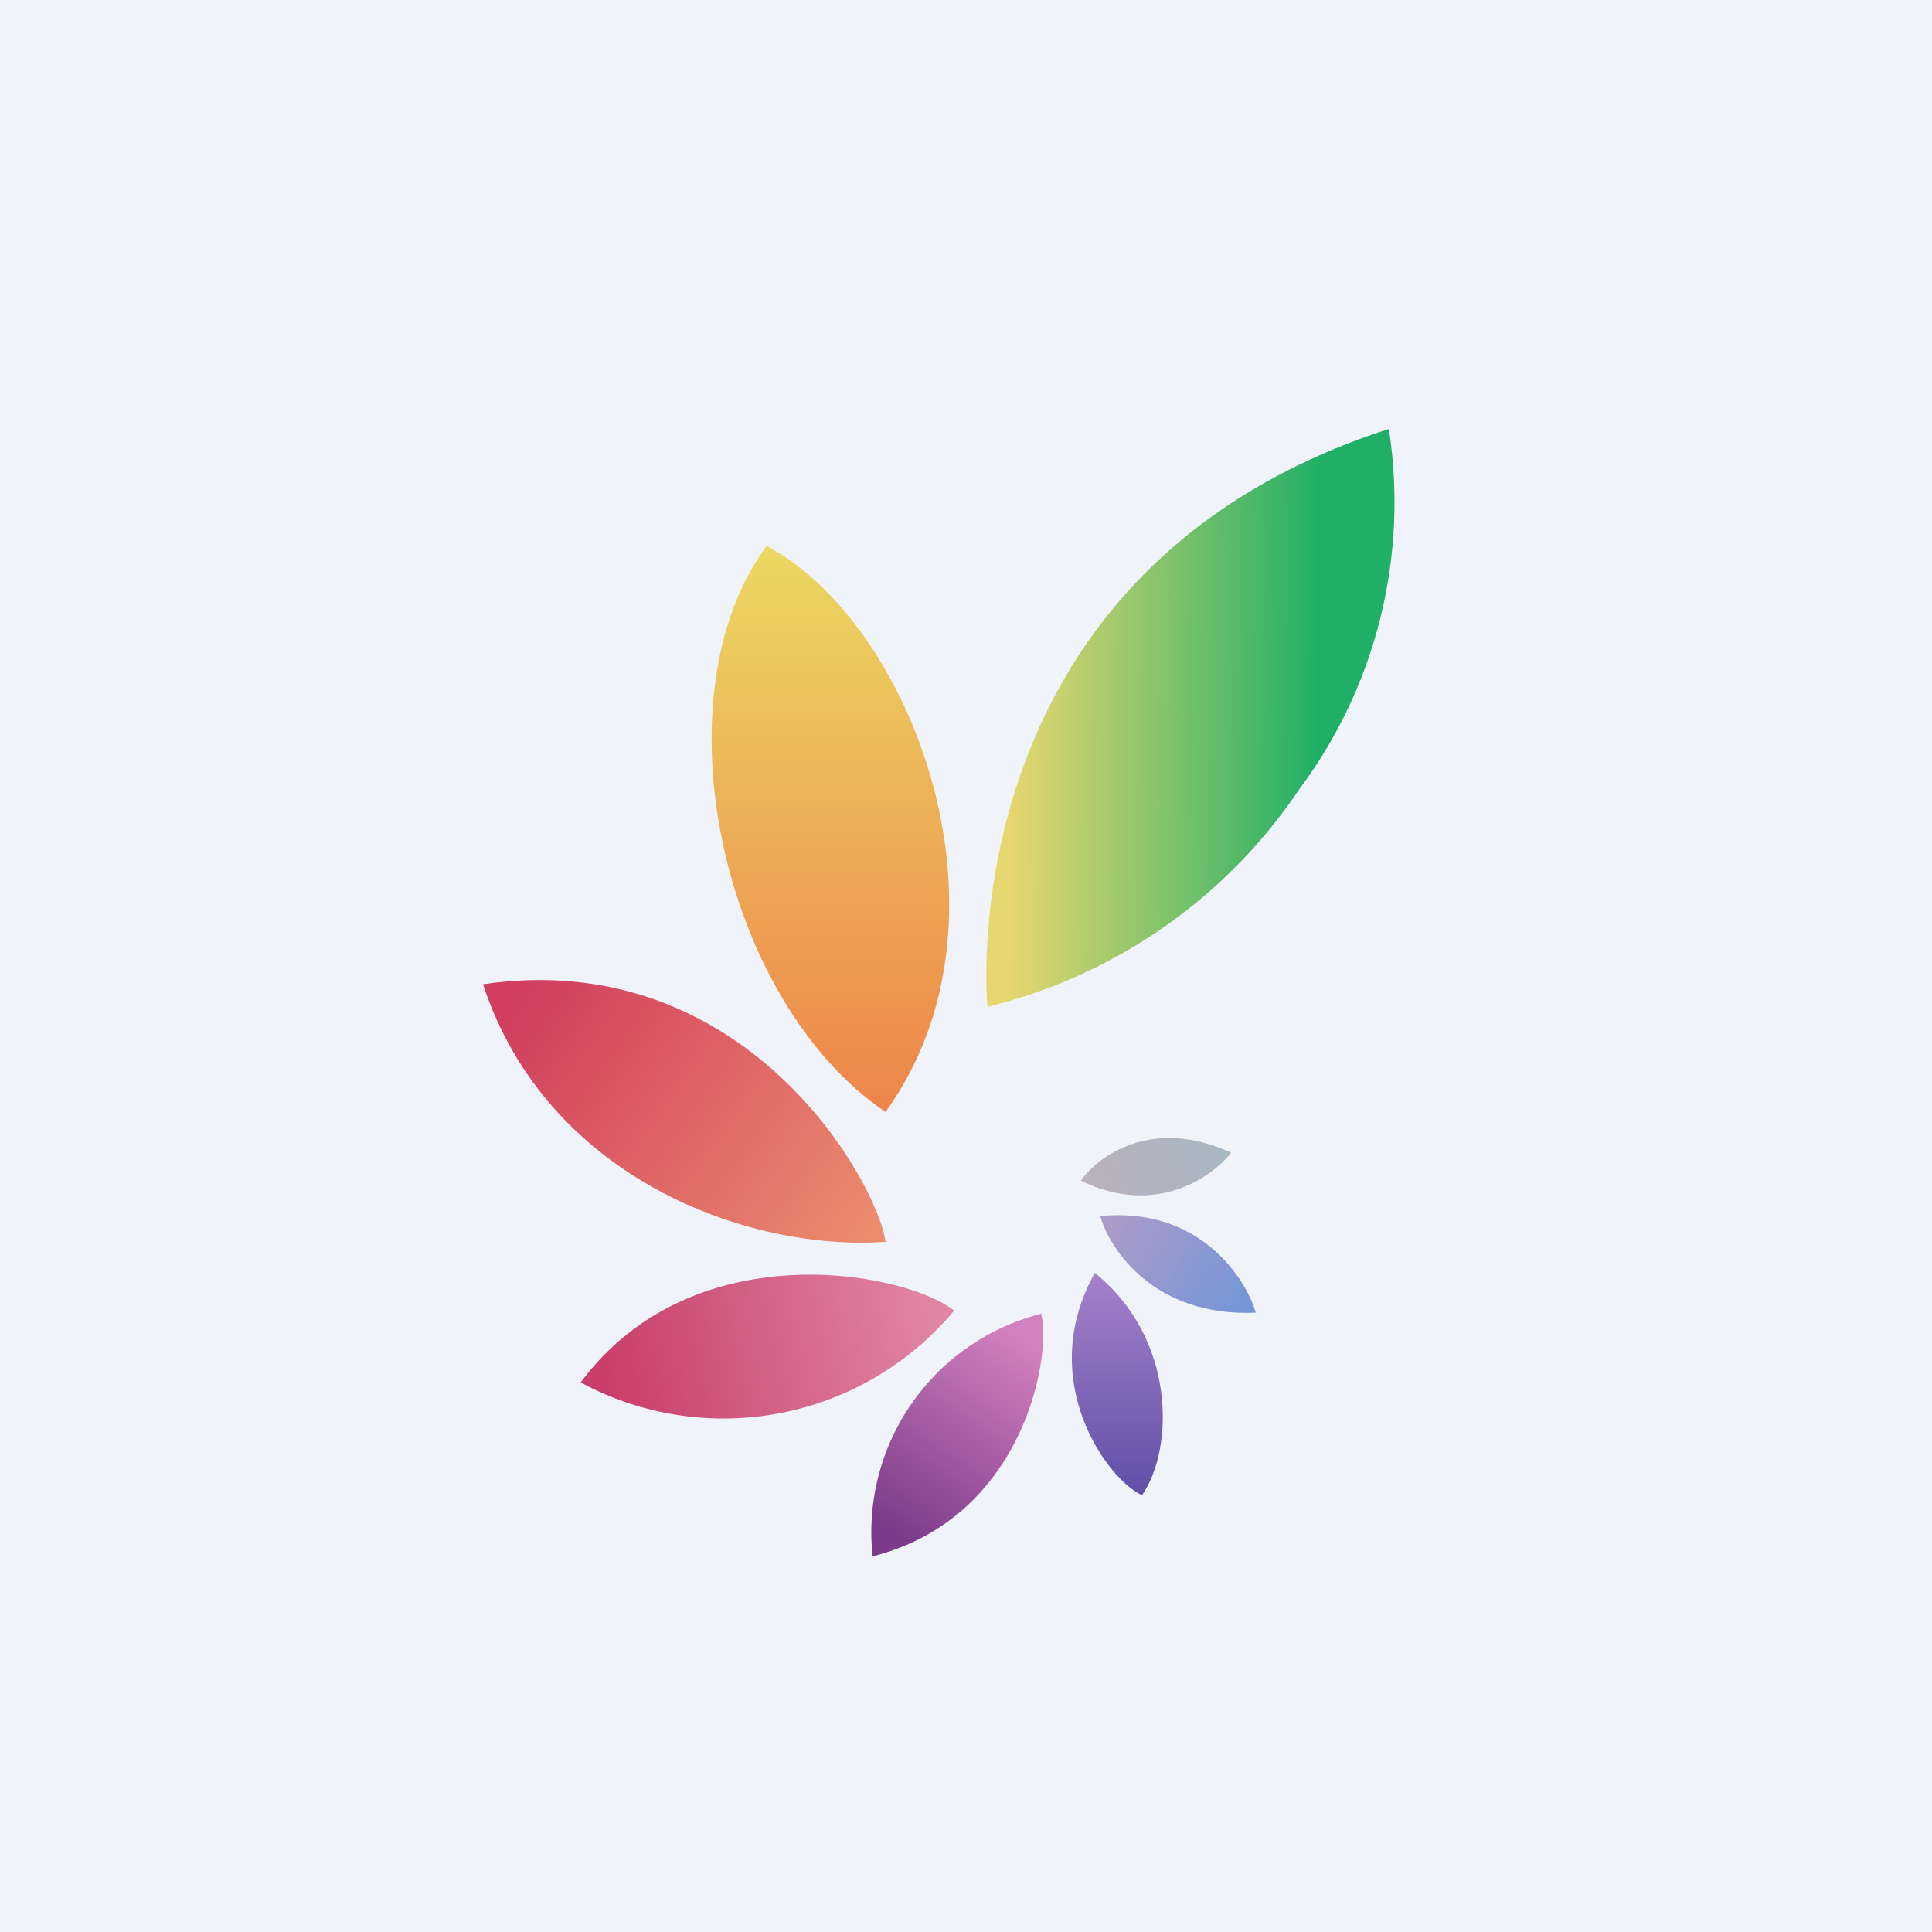
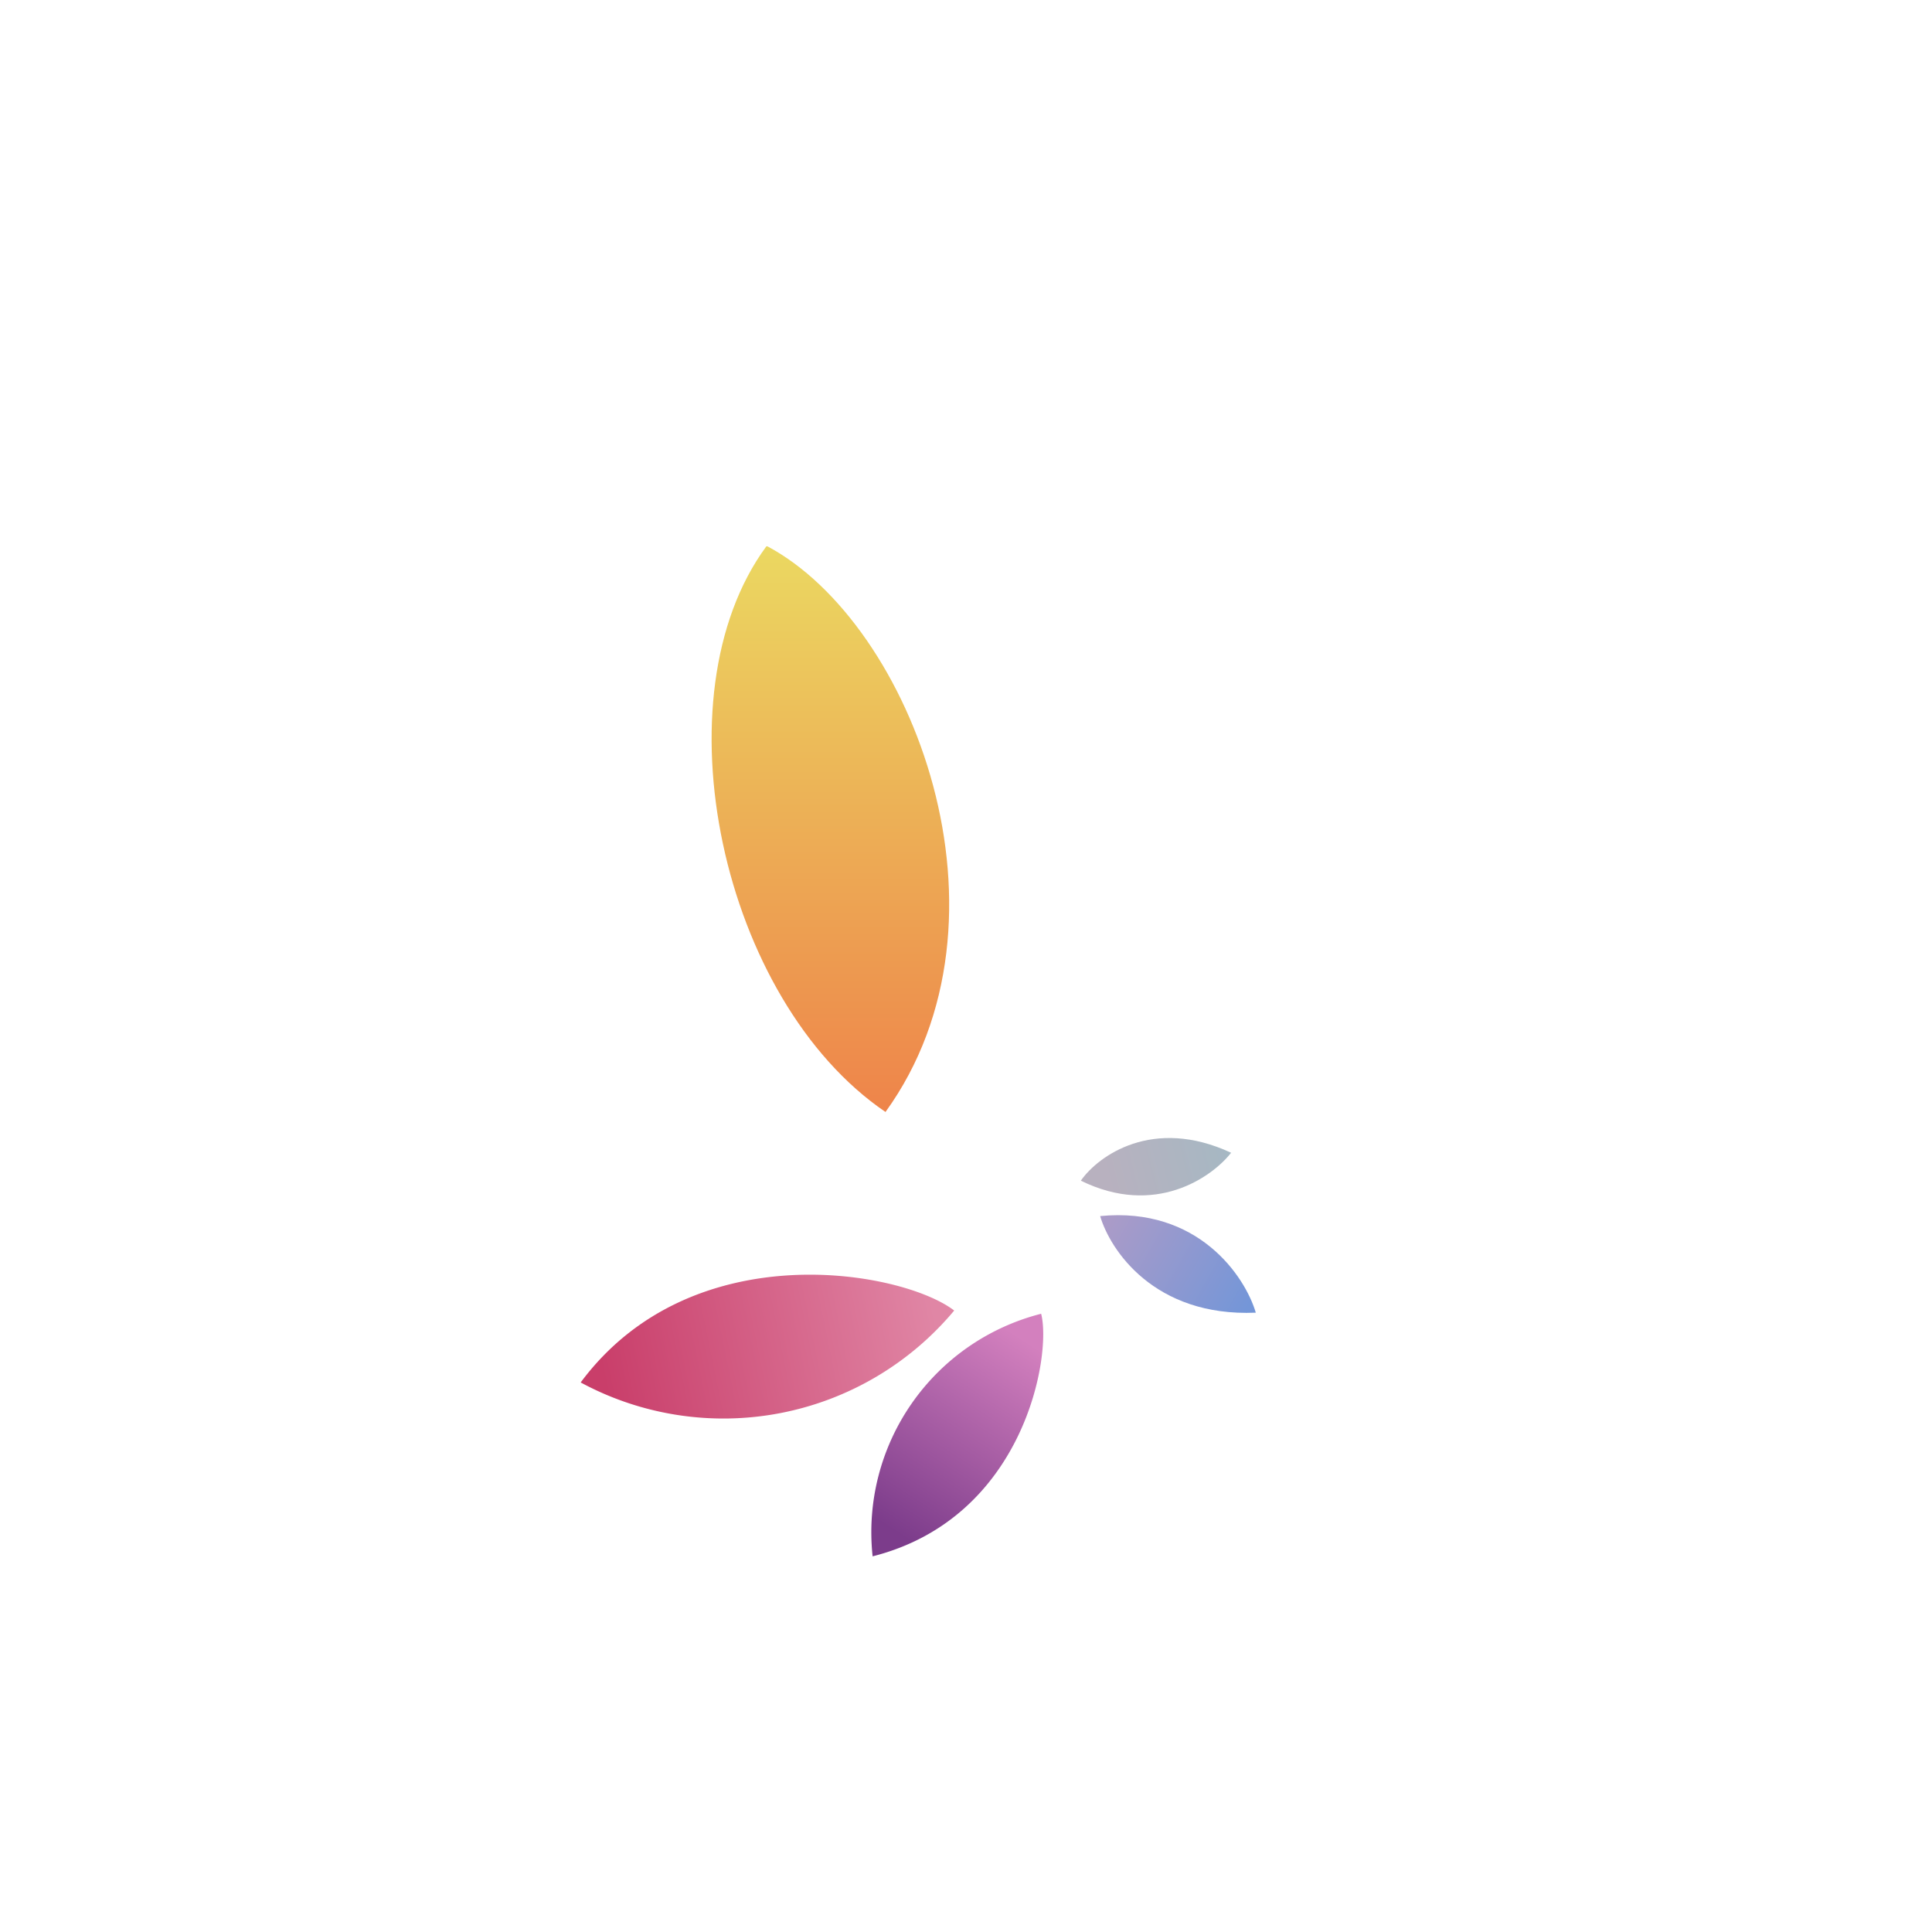
<svg xmlns="http://www.w3.org/2000/svg" width="18" height="18" viewBox="0 0 18 18">
-   <path fill="#F0F3FA" d="M0 0h18v18H0z" />
  <path d="M10.25 11.33c.09.31.5.94 1.45.9-.1-.34-.54-.99-1.45-.9Z" fill="url(#aoxmaha2j)" />
  <path d="M9.7 12.24c.1.38-.15 1.9-1.57 2.26a2.1 2.1 0 0 1 1.57-2.26Z" fill="url(#boxmaha2j)" />
  <path d="M7.14 5.09c-1.03 1.4-.42 4.23 1.11 5.27 1.3-1.8.25-4.55-1.1-5.27Z" fill="url(#coxmaha2j)" />
-   <path d="M4.5 9.17c2.46-.36 3.68 1.86 3.75 2.4-1.29.09-3.16-.6-3.75-2.4Z" fill="url(#doxmaha2j)" />
-   <path d="M12.93 4C8.8 5.34 9.2 9.38 9.2 9.38a4.89 4.89 0 0 0 2.9-2.02A4.47 4.47 0 0 0 12.94 4Z" fill="url(#eoxmaha2j)" />
  <path d="M5.41 12.88c1.04-1.4 3-1.04 3.48-.67a2.8 2.8 0 0 1-3.48.67Z" fill="url(#foxmaha2j)" />
-   <path d="M10.2 11.86c-.56 1 .12 1.93.44 2.07.3-.43.32-1.46-.44-2.07Z" fill="url(#goxmaha2j)" />
  <path d="M10.07 11c.16-.23.67-.6 1.4-.26-.18.23-.71.6-1.4.26Z" fill="url(#hoxmaha2j)" />
  <defs>
    <linearGradient id="aoxmaha2j" x1="10.38" y1="11.31" x2="11.69" y2="12.06" gradientUnits="userSpaceOnUse">
      <stop stop-color="#AA9BC8" />
      <stop offset="1" stop-color="#7496D8" />
    </linearGradient>
    <linearGradient id="boxmaha2j" x1="9.57" y1="12.5" x2="8.4" y2="14.31" gradientUnits="userSpaceOnUse">
      <stop stop-color="#D380BE" />
      <stop offset="1" stop-color="#7C3C8B" />
    </linearGradient>
    <linearGradient id="coxmaha2j" x1="7.74" y1="5.09" x2="7.74" y2="10.36" gradientUnits="userSpaceOnUse">
      <stop stop-color="#EBD861" />
      <stop offset="1" stop-color="#EE844A" />
    </linearGradient>
    <linearGradient id="doxmaha2j" x1="4.93" y1="9.14" x2="8.17" y2="11.47" gradientUnits="userSpaceOnUse">
      <stop stop-color="#D13E5E" />
      <stop offset="1" stop-color="#EC8C6E" />
    </linearGradient>
    <linearGradient id="eoxmaha2j" x1="12.3" y1="7.43" x2="9.41" y2="7.41" gradientUnits="userSpaceOnUse">
      <stop stop-color="#1FAF67" />
      <stop offset="1" stop-color="#E6D76F" />
    </linearGradient>
    <linearGradient id="foxmaha2j" x1="8.71" y1="12.24" x2="5.63" y2="12.87" gradientUnits="userSpaceOnUse">
      <stop stop-color="#E086A5" />
      <stop offset="1" stop-color="#C93E6A" />
    </linearGradient>
    <linearGradient id="goxmaha2j" x1="10.41" y1="11.86" x2="10.41" y2="13.93" gradientUnits="userSpaceOnUse">
      <stop stop-color="#A581CA" />
      <stop offset="1" stop-color="#604FA9" />
    </linearGradient>
    <linearGradient id="hoxmaha2j" x1="11.46" y1="10.59" x2="10.29" y2="10.88" gradientUnits="userSpaceOnUse">
      <stop stop-color="#A5B8C3" />
      <stop offset="1" stop-color="#B8B1BF" />
    </linearGradient>
  </defs>
</svg>